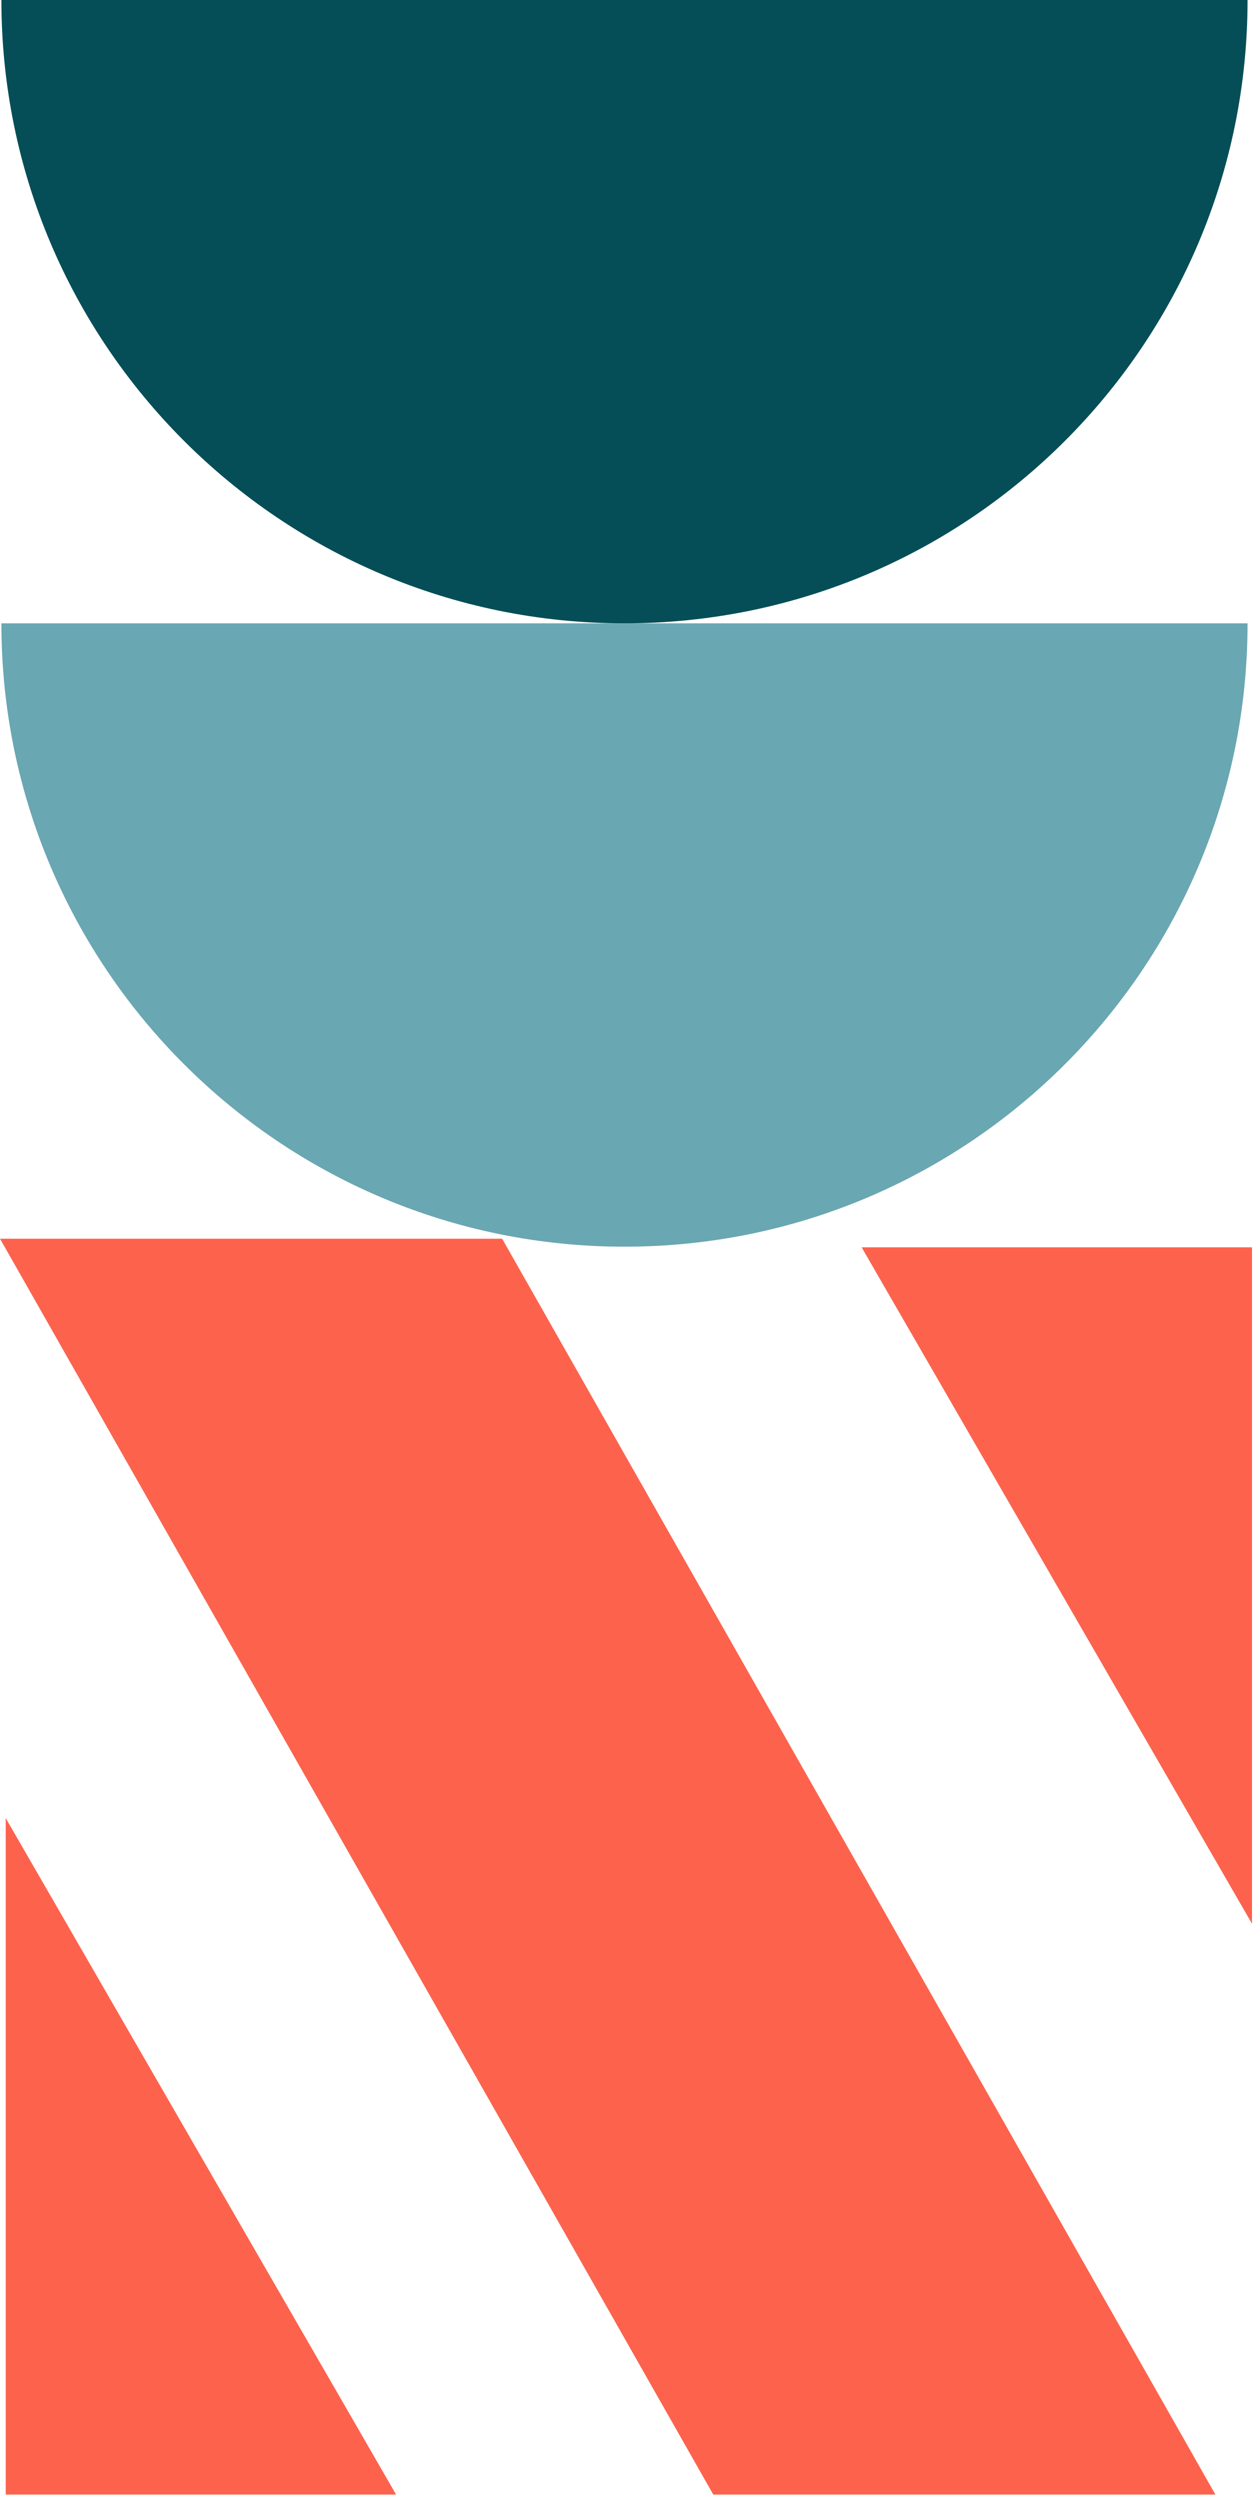
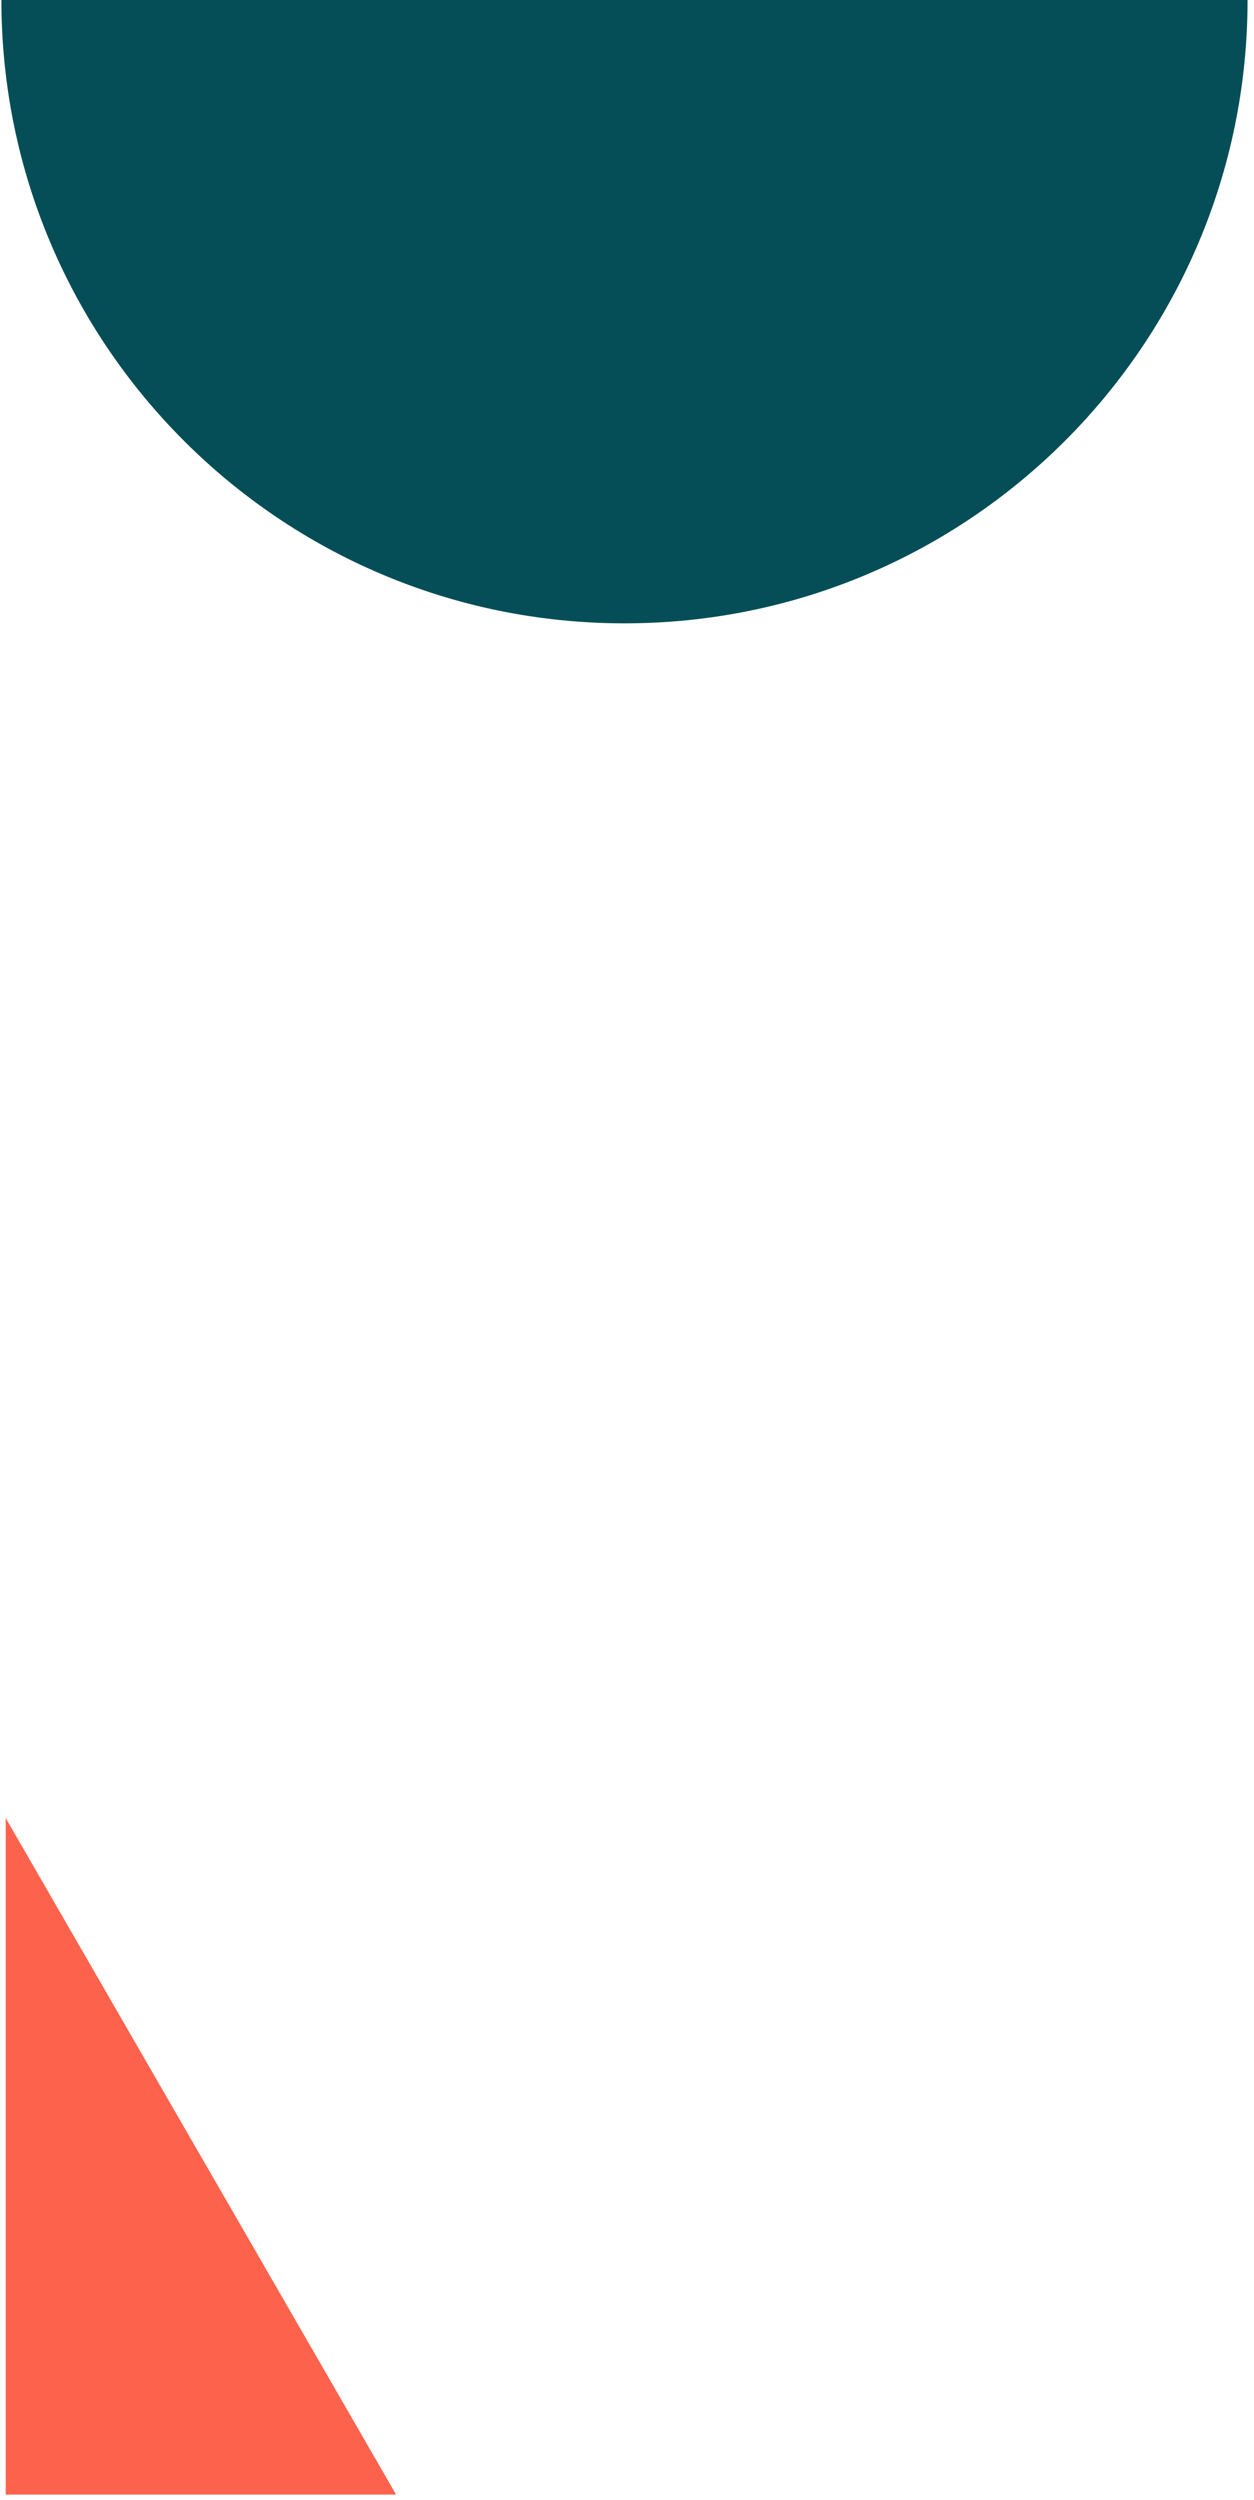
<svg xmlns="http://www.w3.org/2000/svg" width="141" height="281" viewBox="0 0 141 281" fill="none">
-   <path d="M70.219 140.121C31.526 140.121 0.156 108.753 0.156 70.061H140.276C140.276 108.753 108.913 140.121 70.219 140.121Z" fill="#69A7B2" />
  <path d="M70.219 70.06C31.526 70.06 0.156 38.692 0.156 -7.62939e-06H140.276C140.276 38.692 108.913 70.06 70.219 70.06Z" fill="#054E57" />
-   <path d="M80.199 280.375H136.66L56.46 139.224H0L80.199 280.375Z" fill="#FD624D" />
  <path d="M0.642 204.346L44.537 280.375H0.642V204.346Z" fill="#FD624D" />
-   <path d="M140.776 216.216L96.88 140.187H140.776V216.216Z" fill="#FD624D" />
</svg>